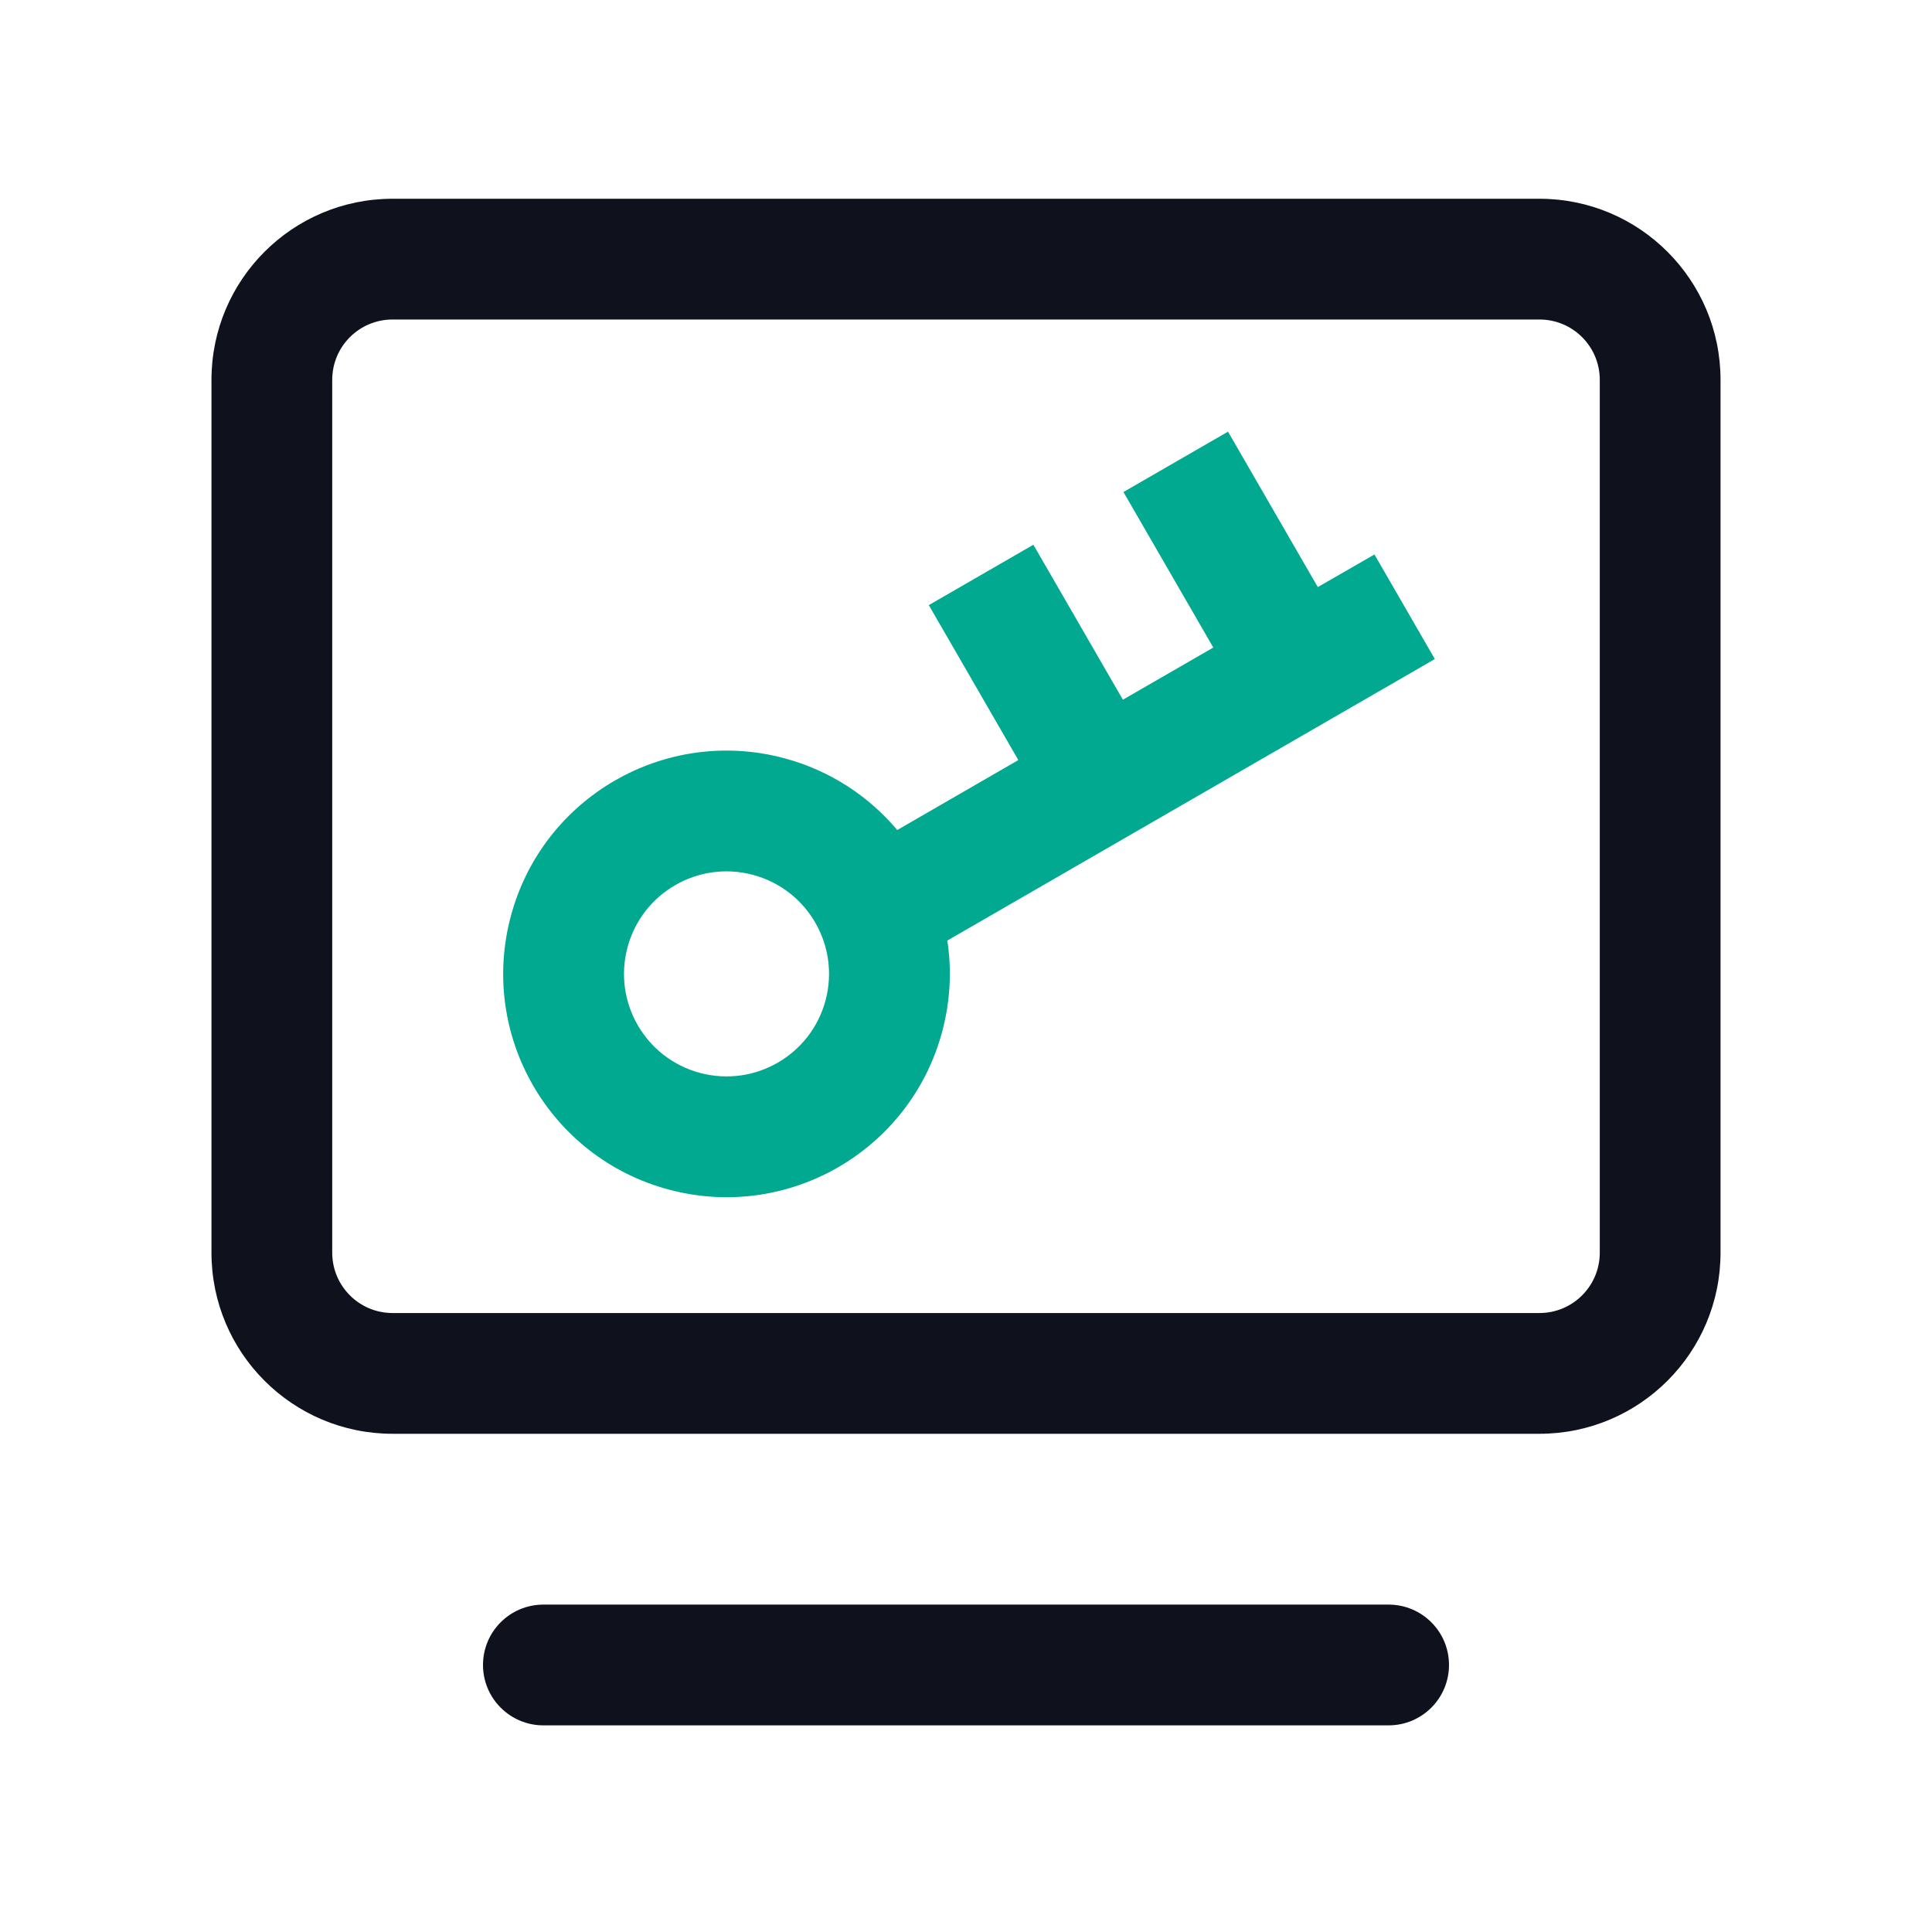
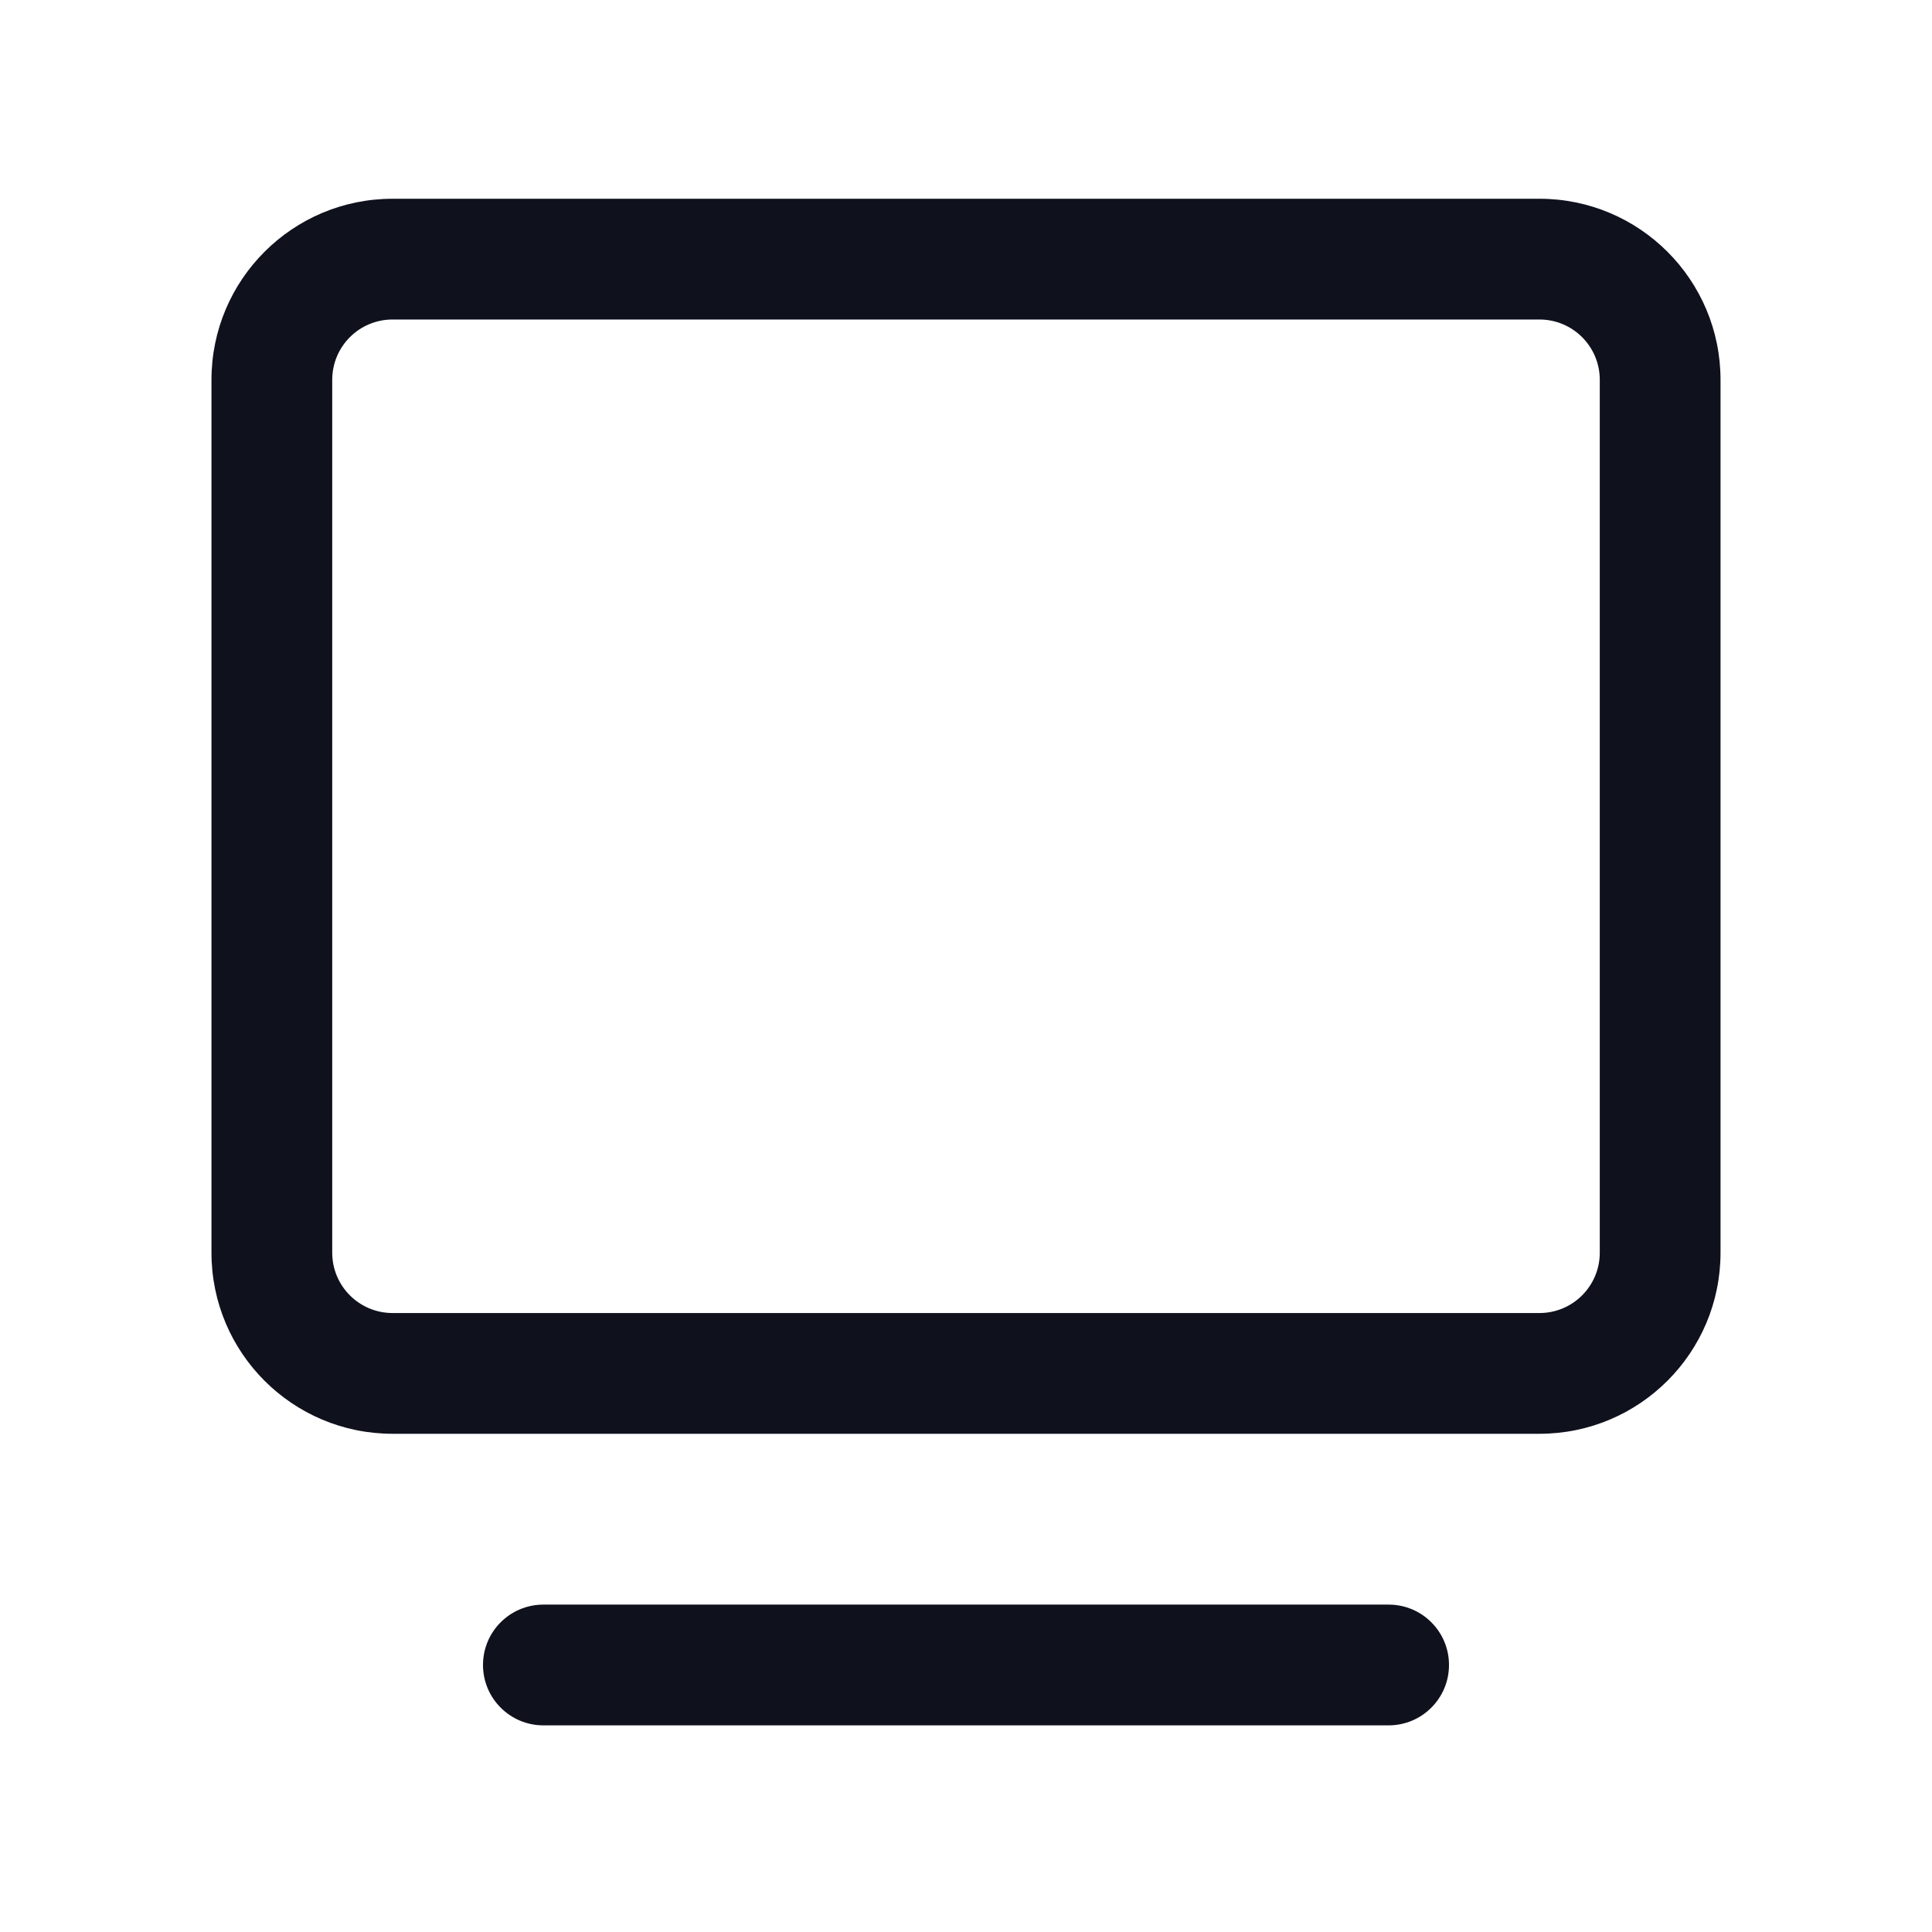
<svg xmlns="http://www.w3.org/2000/svg" viewBox="0 0 24 24" class="design-iconfont">
  <g fill-rule="nonzero" fill="none">
    <path d="M19.123,2.469 L4.877,2.469 C3.634,2.469 2.627,3.476 2.627,4.719 L2.627,15.561 C2.627,16.804 3.634,17.811 4.877,17.811 L19.123,17.811 C20.366,17.811 21.373,16.804 21.373,15.561 L21.373,4.719 C21.373,3.476 20.366,2.469 19.123,2.469 Z M4.877,3.969 L19.123,3.969 C19.538,3.969 19.873,4.304 19.873,4.719 L19.873,15.561 C19.873,15.975 19.538,16.311 19.123,16.311 L4.877,16.311 C4.462,16.311 4.127,15.975 4.127,15.561 L4.127,4.719 C4.127,4.304 4.462,3.969 4.877,3.969 Z M6.75,19.933 L17.25,19.933 C17.664,19.933 18,20.268 18,20.683 C18,21.097 17.664,21.433 17.25,21.433 L6.75,21.433 C6.336,21.433 6,21.097 6,20.683 C6,20.268 6.336,19.933 6.75,19.933 Z" fill="#0F111D" />
-     <path d="M15.255,5.362 L16.37,7.293 L17.074,6.888 L17.824,8.187 L11.768,11.684 C11.824,12.051 11.806,12.435 11.704,12.816 C11.307,14.296 9.787,15.174 8.307,14.777 C6.827,14.381 5.949,12.86 6.346,11.38 C6.742,9.901 8.263,9.023 9.743,9.419 C10.313,9.572 10.793,9.892 11.146,10.311 L12.65,9.442 L11.538,7.517 L12.837,6.767 L13.949,8.692 L15.072,8.044 L13.956,6.112 L15.255,5.362 Z M7.795,11.769 C7.613,12.448 8.016,13.146 8.695,13.328 C9.375,13.51 10.073,13.107 10.255,12.428 C10.437,11.748 10.034,11.05 9.354,10.868 C8.675,10.686 7.977,11.089 7.795,11.769 Z" fill="#00A98F" />
  </g>
</svg>